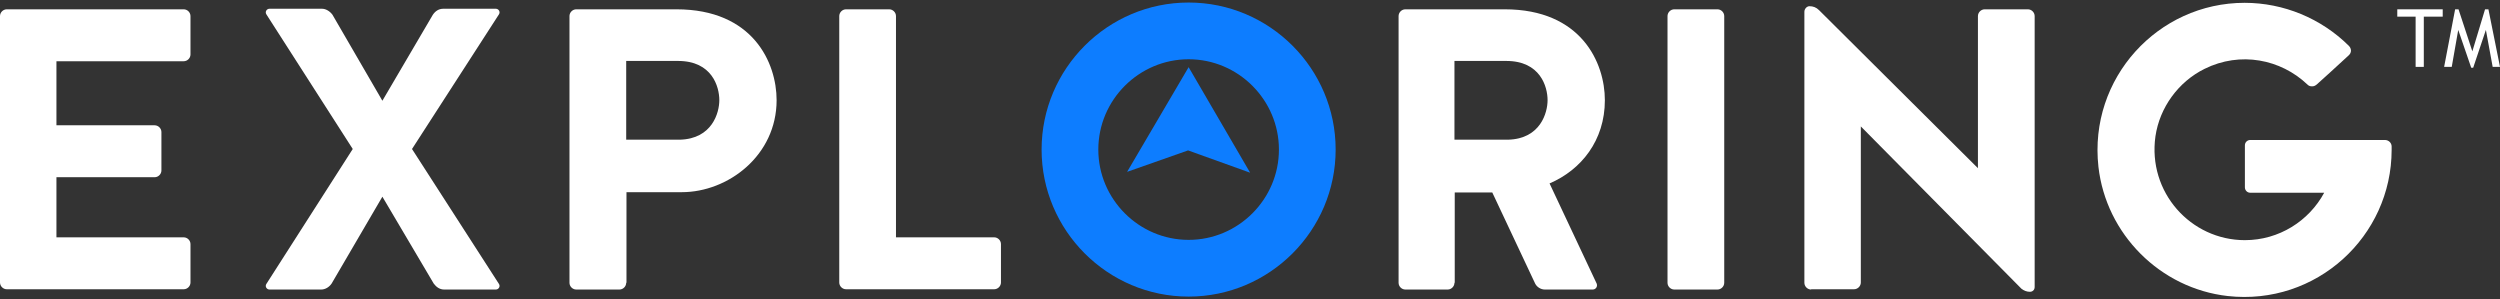
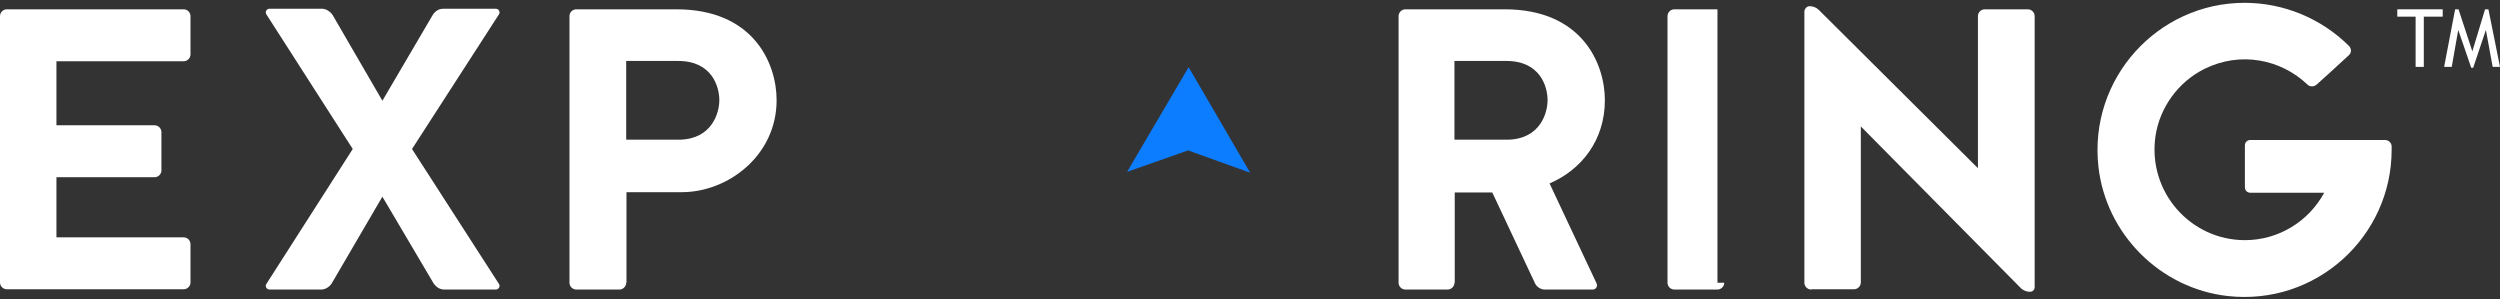
<svg xmlns="http://www.w3.org/2000/svg" id="Capa_1" x="0px" y="0px" viewBox="0 0 885.9 106" xml:space="preserve">
  <rect x="0" y="0" width="885.9" height="106" fill="#333333" stroke="none" />
  <g>
    <g>
      <g>
        <polygon fill="#0D7DFF" points="399.4,60.9 421.2,23.8 443,61.2 421,53.3    " />
        <g>
          <path fill="#FFFFFF" d="M20,62.8v21.3h45.1c1.3,0,2.4,1.1,2.4,2.4v13.6c0,1.3-1.1,2.4-2.4,2.4H2.4c-1.3,0-2.4-1.1-2.4-2.4V5.7     c0-1.3,1.1-2.4,2.4-2.4h62.7c1.3,0,2.4,1.1,2.4,2.4v13.6c0,1.3-1.1,2.4-2.4,2.4H20v22.7h34.8c1.3,0,2.4,1.1,2.4,2.4v13.6     c0,1.3-1.1,2.4-2.4,2.4H20z" />
          <path fill="#FFFFFF" d="M175.7,3.1c1,0,1.7,1.1,1.1,2l-30.8,47.7l30.8,47.8c0.6,0.9-0.1,2-1.1,2h-18.3c-1.6,0-2.8-0.9-3.7-2.1     l-18.2-30.8l-18,30.8c-0.9,1.3-2.3,2.1-3.7,2.1H95.5c-1,0-1.7-1.1-1.1-2l30.6-47.8L94.4,5.1c-0.6-0.9,0.1-2,1.1-2h18.6     c1.4,0,2.8,0.9,3.7,2.1l17.7,30.5l17.9-30.5c0.9-1.3,2.1-2.1,3.7-2.1H175.7z" />
          <path fill="#FFFFFF" d="M254.9,35.5c0-4.8-2.6-13.9-14.6-13.9h-18.4v27.9h19C252.4,49.2,254.9,39.9,254.9,35.5 M221.9,100.2     c0,1.3-1.1,2.4-2.4,2.4h-15.3c-1.3,0-2.4-1.1-2.4-2.4V5.7c0-1.3,1.1-2.4,2.4-2.4h35.5c27.2,0,35.5,19,35.5,32.2     c0,19.6-17.2,32.6-33.6,32.6h-19.6V100.2z" />
-           <path fill="#FFFFFF" d="M317.5,84.1h34.8c1.3,0,2.4,1.1,2.4,2.4v13.6c0,1.3-1.1,2.4-2.4,2.4h-52.5c-1.3,0-2.4-1.1-2.4-2.4V5.7     c0-1.3,1.1-2.4,2.4-2.4h15.3c1.3,0,2.4,1.1,2.4,2.4V84.1z" />
          <path fill="#FFFFFF" d="M548.4,35.5c0-4.8-2.6-13.9-14.6-13.9h-18.4v27.9h19C545.9,49.2,548.4,39.9,548.4,35.5 M515.4,100.2     c0,1.3-1.1,2.4-2.4,2.4h-15c-1.3,0-2.4-1.1-2.4-2.4V5.7c0-1.3,1.1-2.4,2.4-2.4h35.2c27.2,0,35.5,19,35.5,32.2     c0,14.3-8.4,24.7-19.6,29.5l16.7,35.5c0.4,1-0.3,2.1-1.4,2.1h-17c-1.4,0-2.8-0.9-3.4-2.1l-15.2-32.3h-13.3V100.2z" />
-           <path fill="#FFFFFF" d="M611,100.2c0,1.3-1.1,2.4-2.4,2.4h-15.3c-1.3,0-2.4-1.1-2.4-2.4V5.7c0-1.3,1.1-2.4,2.4-2.4h15.3     c1.3,0,2.4,1.1,2.4,2.4V100.2z" />
+           <path fill="#FFFFFF" d="M611,100.2c0,1.3-1.1,2.4-2.4,2.4h-15.3c-1.3,0-2.4-1.1-2.4-2.4V5.7c0-1.3,1.1-2.4,2.4-2.4h15.3     V100.2z" />
          <path fill="#FFFFFF" d="M641.8,102.6c-1.3,0-2.4-1.1-2.4-2.4v-96c0-1.1,0.9-2,1.8-2c1.3,0,2.4,0.4,3.4,1.4l56.3,56V5.7     c0-1.3,1.1-2.4,2.4-2.4h15.3c1.3,0,2.4,1.1,2.4,2.4v96c0,1-0.7,1.7-1.7,1.7c-1.1,0-2.1-0.4-3-1.1l-56.9-57.5v55.3     c0,1.3-1.1,2.4-2.4,2.4H641.8z" />
-           <path fill="#0D7DFF" d="M421.2,21c-17.6,0-32,14.4-32,32c0,17.6,14.4,32,32,32c17.6,0,32-14.4,32-32     C453.2,35.4,438.8,21,421.2,21 M421.2,105.1c-28.7,0-52.1-23.4-52.1-52.1c0-28.7,23.4-52.1,52.1-52.1     c28.7,0,52.1,23.4,52.1,52.1C473.3,81.7,449.9,105.1,421.2,105.1" />
          <path fill="#FFFFFF" d="M847.5,51.9c0-1.3-1.1-2.3-2.4-2.3c-5,0-16.5,0-17.9,0c0,0,0,0,0,0h-29.8c-1,0-1.9,0.8-1.9,1.9v14.9     c0,1,0.8,1.9,1.9,1.9h26.2c-5.4,10-16,16.8-28.1,16.8c-19.2,0-34.5-17-31.7-36.8c1.5-10.2,8.1-19.3,17.4-23.9     c12.7-6.3,27-3.4,36.4,5.5h0c0.4,0.4,0.8,0.7,1.7,0.7c0.9,0,1.3-0.4,1.7-0.7c0,0,0,0,0,0c0.9-0.8,8-7.2,11.3-10.3     c1.1-1,1-2.4,0-3.4C822.5,6.5,809.2,1,795.4,1c-30.7,0-55.3,26.7-51.8,58.1c2.7,23.9,21.9,43.1,45.8,45.8     c31.4,3.5,58.1-21.1,58.1-51.8C847.5,52.7,847.5,52.2,847.5,51.9" />
        </g>
      </g>
    </g>
    <g>
      <polygon fill="#FFFFFF" points="849.5,3.3 865.6,3.3 865.6,5.9 858.9,5.9 858.9,23.7 856,23.7 856,5.9 849.5,5.9   " />
      <polygon fill="#FFFFFF" points="870,3.3 871.2,3.3 876.1,18.2 880.6,3.3 881.8,3.3 885.9,23.7 883.3,23.7 880.9,10.6 876.4,24    875.7,24 871.1,10.6 868.8,23.7 866.1,23.7   " />
    </g>
  </g>
</svg>